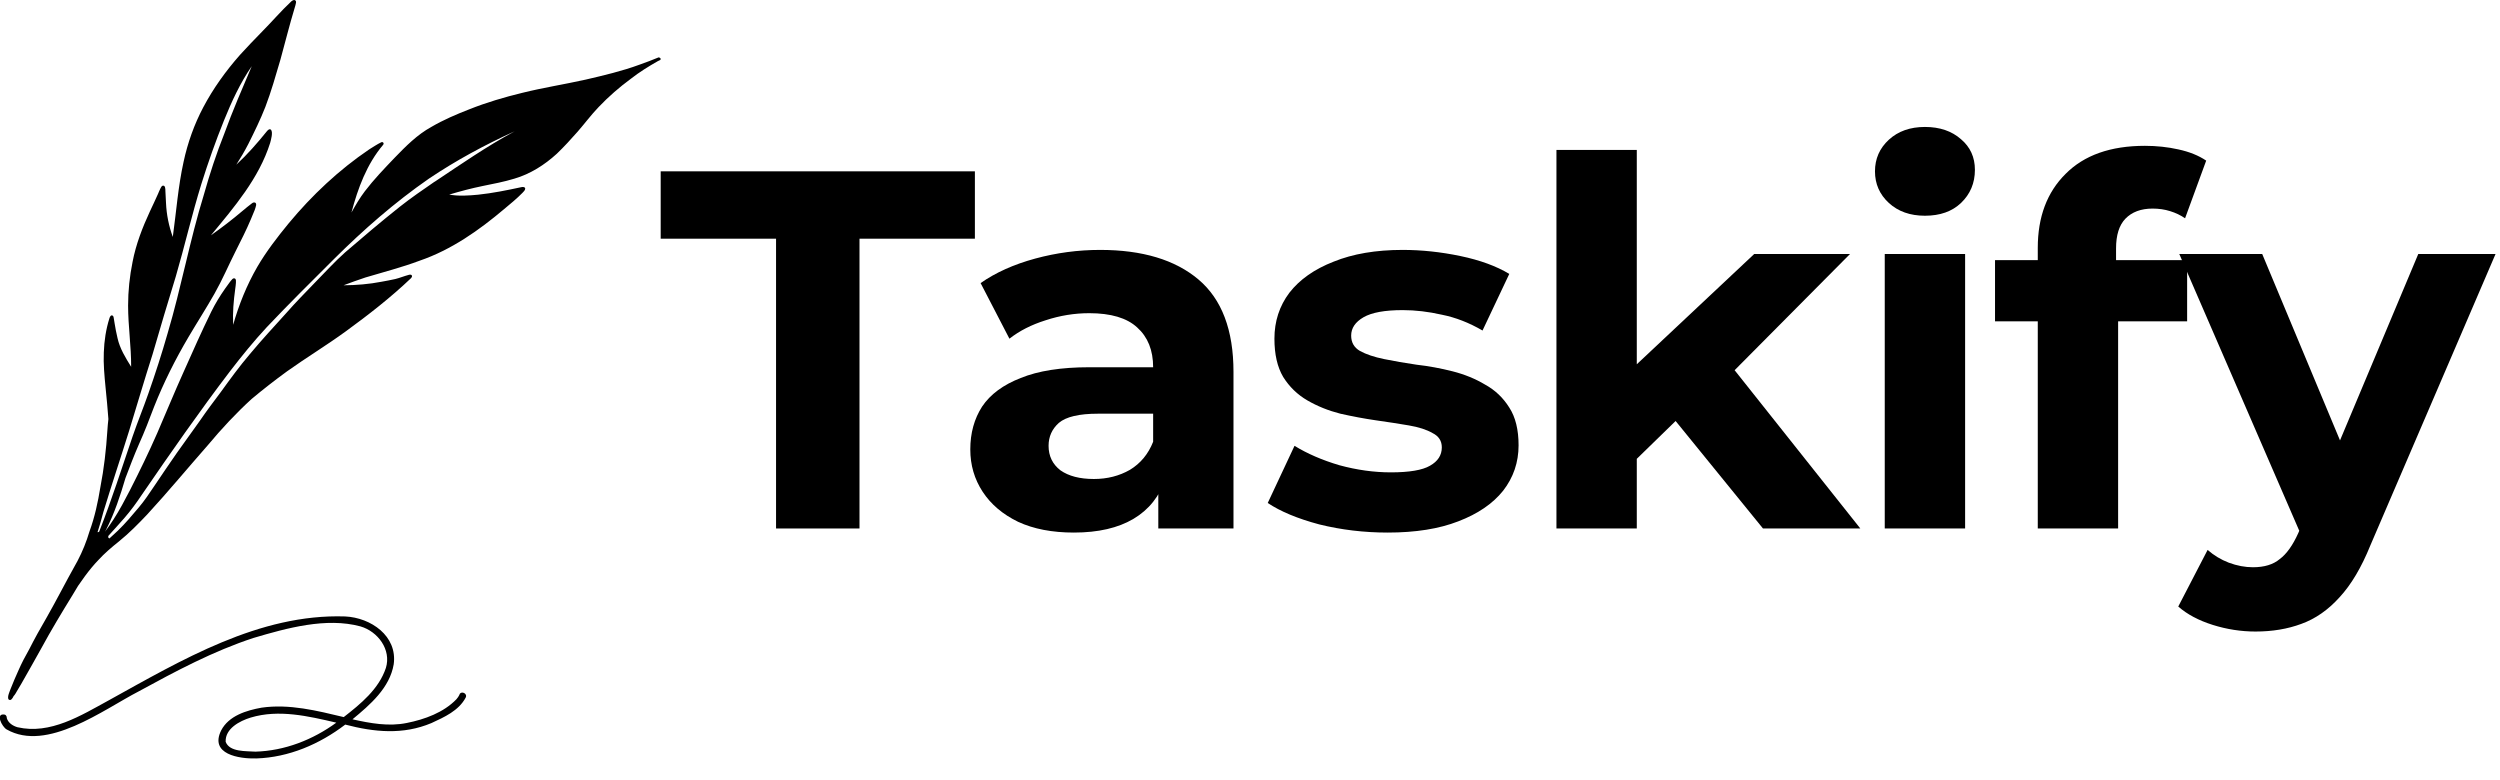
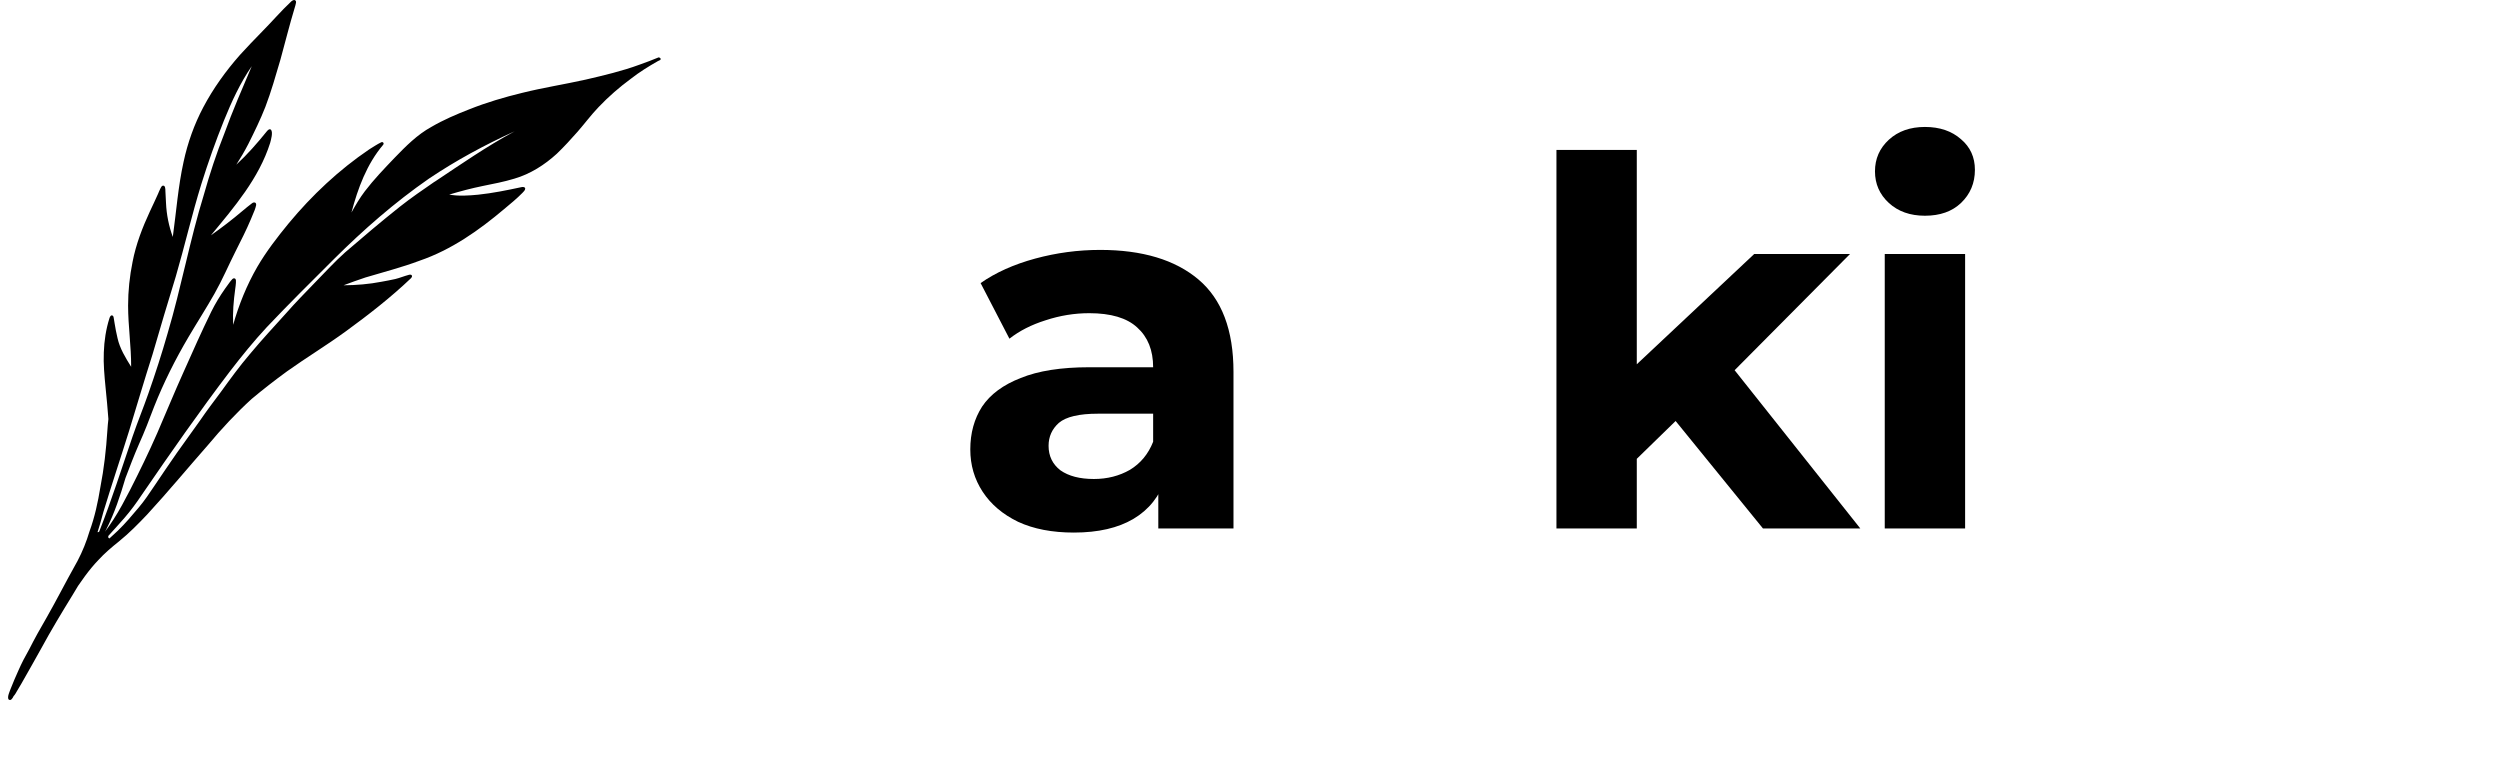
<svg xmlns="http://www.w3.org/2000/svg" width="109" height="34" viewBox="0 0 109 34" fill="none">
-   <path d="M20.037 30.284C20.002 30.359 19.953 30.425 19.9 30.487C19.342 31.066 18.518 31.366 17.738 31.521C16.949 31.685 16.139 31.534 15.368 31.362C16.134 30.73 16.994 29.992 17.166 28.962C17.335 27.729 16.17 26.93 15.049 26.877C11.301 26.753 7.916 28.781 4.739 30.536C3.534 31.194 2.192 32.038 0.761 31.707C0.561 31.649 0.358 31.521 0.296 31.309C0.3 31.252 0.273 31.185 0.216 31.159C-0.227 31.07 0.087 31.693 0.291 31.804C2.05 32.807 4.496 30.947 6.051 30.142C7.654 29.267 9.311 28.383 11.057 27.813C12.506 27.385 14.22 26.907 15.713 27.31C16.475 27.53 17.069 28.326 16.825 29.121C16.52 30.041 15.727 30.69 14.987 31.265C13.822 30.986 12.612 30.681 11.407 30.854C10.742 30.973 9.976 31.207 9.644 31.844C9.125 32.887 10.423 33.09 11.177 33.068C12.59 33.024 13.937 32.445 15.053 31.592C16.32 31.923 17.574 32.047 18.81 31.526C19.368 31.269 20.002 30.986 20.303 30.416C20.396 30.244 20.122 30.102 20.033 30.275L20.037 30.284ZM11.137 32.772C10.729 32.741 10.011 32.798 9.839 32.343C9.812 31.768 10.45 31.433 10.928 31.287C12.156 30.916 13.449 31.225 14.663 31.508C13.64 32.255 12.413 32.736 11.137 32.772V32.772Z" fill="black" />
  <path d="M28.782 2.54C28.769 2.514 28.738 2.496 28.707 2.505C28.437 2.62 28.167 2.717 27.888 2.818C27.121 3.101 26.324 3.287 25.526 3.473C24.614 3.676 23.683 3.822 22.775 4.047C21.991 4.237 21.211 4.467 20.458 4.767C19.891 4.988 19.332 5.227 18.81 5.532C18.189 5.872 17.689 6.38 17.201 6.884C16.754 7.353 16.302 7.821 15.908 8.338C15.686 8.63 15.5 8.948 15.323 9.266C15.602 8.214 15.992 7.154 16.705 6.314C16.759 6.248 16.697 6.168 16.621 6.204C16.439 6.292 16.271 6.407 16.098 6.513C14.778 7.406 13.6 8.515 12.585 9.739C12.089 10.344 11.61 10.963 11.216 11.639C10.76 12.43 10.414 13.283 10.166 14.162C10.139 13.641 10.184 13.12 10.255 12.603C10.268 12.51 10.281 12.421 10.286 12.329C10.286 12.267 10.303 12.178 10.241 12.143C10.197 12.121 10.153 12.143 10.122 12.178C10.082 12.218 10.051 12.262 10.015 12.306C9.945 12.399 9.874 12.496 9.807 12.594C9.586 12.908 9.386 13.239 9.214 13.584C8.788 14.454 8.398 15.334 8.004 16.218C7.605 17.101 7.238 18.003 6.852 18.891C6.484 19.731 6.081 20.557 5.665 21.375C5.439 21.812 5.208 22.25 4.938 22.665C4.823 22.842 4.703 23.014 4.579 23.182C4.597 23.147 4.615 23.116 4.633 23.081C4.996 22.369 5.244 21.609 5.47 20.844C5.656 20.354 5.842 19.863 6.05 19.386C6.294 18.843 6.511 18.29 6.719 17.733C7.136 16.681 7.641 15.674 8.217 14.697C8.589 14.065 8.988 13.447 9.351 12.806C9.692 12.205 9.962 11.569 10.272 10.954C10.503 10.495 10.738 10.035 10.937 9.562C10.995 9.43 11.052 9.293 11.105 9.156C11.127 9.089 11.154 9.019 11.167 8.948C11.167 8.921 11.172 8.89 11.154 8.864C11.114 8.802 11.034 8.824 10.986 8.864C10.844 8.97 10.711 9.08 10.574 9.195C10.131 9.571 9.67 9.925 9.196 10.26C10.21 9.032 11.291 7.777 11.779 6.23C11.814 6.098 11.912 5.766 11.814 5.656C11.748 5.598 11.672 5.678 11.633 5.726C11.22 6.239 10.786 6.734 10.303 7.18C10.489 6.889 10.667 6.588 10.826 6.279C11.092 5.748 11.353 5.214 11.57 4.661C11.828 3.985 12.022 3.291 12.226 2.602C12.434 1.851 12.62 1.091 12.847 0.344C12.869 0.273 12.891 0.202 12.904 0.127C12.904 0.105 12.913 0.079 12.904 0.056C12.891 0.017 12.842 -0.01 12.802 0.003C12.767 0.012 12.731 0.034 12.7 0.061C12.248 0.485 11.845 0.958 11.411 1.395C11.092 1.723 10.769 2.054 10.463 2.394C9.847 3.092 9.298 3.853 8.864 4.675C8.469 5.421 8.181 6.23 8.004 7.056C7.765 8.135 7.685 9.24 7.534 10.331C7.362 9.858 7.26 9.359 7.238 8.851C7.229 8.683 7.22 8.506 7.211 8.325C7.211 8.241 7.211 8.06 7.083 8.099C7.043 8.121 7.021 8.166 6.998 8.21C6.958 8.289 6.923 8.373 6.888 8.457C6.777 8.714 6.653 8.961 6.538 9.213C6.21 9.92 5.926 10.654 5.78 11.418C5.652 12.046 5.585 12.687 5.585 13.323C5.585 14.216 5.722 15.095 5.718 15.992C5.474 15.599 5.226 15.201 5.124 14.742C5.071 14.525 5.031 14.308 4.996 14.092C4.987 14.03 4.974 13.964 4.965 13.902C4.956 13.858 4.956 13.8 4.921 13.769C4.841 13.707 4.788 13.813 4.77 13.88C4.619 14.357 4.544 14.861 4.526 15.365C4.504 15.873 4.553 16.381 4.602 16.889C4.646 17.349 4.695 17.808 4.726 18.272C4.703 18.44 4.695 18.608 4.681 18.776C4.628 19.603 4.535 20.429 4.376 21.242C4.269 21.896 4.132 22.541 3.902 23.169C3.769 23.615 3.596 24.048 3.379 24.459C3.343 24.517 3.312 24.579 3.281 24.636C2.852 25.401 2.457 26.183 2.023 26.943C1.762 27.389 1.509 27.844 1.274 28.308C1.102 28.609 0.942 28.914 0.805 29.228C0.685 29.493 0.57 29.762 0.464 30.032C0.424 30.147 0.308 30.377 0.371 30.491C0.464 30.575 0.539 30.465 0.596 30.346C0.61 30.332 0.623 30.319 0.632 30.306C0.667 30.257 0.698 30.209 0.725 30.156C0.796 30.036 0.867 29.921 0.933 29.806C1.226 29.298 1.509 28.786 1.797 28.273C2.227 27.478 2.696 26.704 3.171 25.931C3.25 25.803 3.326 25.674 3.405 25.542C3.503 25.401 3.6 25.264 3.702 25.122C3.884 24.875 4.079 24.636 4.291 24.415C4.553 24.128 4.881 23.849 5.186 23.606C5.629 23.248 6.028 22.842 6.418 22.431C7.326 21.445 8.181 20.411 9.067 19.404C9.657 18.697 10.29 18.016 10.968 17.397C11.469 16.978 11.987 16.575 12.514 16.191C13.356 15.59 14.242 15.055 15.079 14.445C16.067 13.725 17.033 12.974 17.919 12.13C17.946 12.099 17.977 12.063 17.959 12.019C17.941 11.962 17.87 11.971 17.822 11.984C17.622 12.037 17.432 12.117 17.237 12.165C17.038 12.209 16.834 12.249 16.634 12.284C16.09 12.39 15.531 12.435 14.977 12.439C15.292 12.32 15.611 12.205 15.93 12.099C16.723 11.86 17.525 11.657 18.3 11.365C19.678 10.892 20.883 10.044 21.986 9.111C22.257 8.886 22.531 8.661 22.779 8.409C22.824 8.356 22.89 8.307 22.899 8.232C22.899 8.144 22.793 8.144 22.726 8.161C22.106 8.294 21.481 8.422 20.852 8.488C20.436 8.528 20.002 8.559 19.585 8.484C20.068 8.338 20.555 8.21 21.052 8.108C21.512 8.015 21.977 7.927 22.425 7.79C23.12 7.587 23.745 7.189 24.277 6.703C24.596 6.398 24.893 6.071 25.185 5.74C25.495 5.386 25.774 5.006 26.102 4.666C26.532 4.215 27.002 3.804 27.502 3.437C27.874 3.145 28.273 2.898 28.685 2.664C28.716 2.646 28.747 2.637 28.778 2.62C28.805 2.602 28.814 2.571 28.8 2.54H28.782ZM4.571 23.536C4.571 23.536 4.571 23.536 4.562 23.536H4.566H4.571ZM5.629 18.785C5.971 17.671 6.298 16.553 6.653 15.444C6.985 14.308 7.317 13.173 7.667 12.046C8.057 10.711 8.367 9.354 8.779 8.024C9.072 7.087 9.4 6.159 9.767 5.249C10.1 4.427 10.472 3.618 10.977 2.885C10.565 3.861 10.139 4.829 9.781 5.824C9.435 6.694 9.143 7.582 8.89 8.484C8.274 10.477 7.902 12.536 7.308 14.534C7.056 15.418 6.772 16.293 6.467 17.163C6.25 17.786 5.993 18.409 5.78 19.032C5.306 20.416 4.867 21.812 4.327 23.173C4.318 23.182 4.309 23.191 4.3 23.2C4.283 23.195 4.265 23.2 4.252 23.204C4.345 22.913 4.433 22.616 4.508 22.32C4.867 21.136 5.262 19.965 5.629 18.785V18.785ZM18.947 7.923C18.433 8.276 17.919 8.63 17.432 9.014C16.621 9.659 15.832 10.327 15.048 11.003C14.592 11.409 14.18 11.865 13.75 12.302C13.325 12.744 12.895 13.177 12.492 13.637C11.956 14.233 11.407 14.821 10.893 15.44C10.441 15.97 10.029 16.536 9.621 17.101C9.32 17.503 9.014 17.906 8.731 18.321C8.394 18.803 8.044 19.271 7.707 19.753C7.371 20.239 7.038 20.725 6.71 21.216C6.502 21.525 6.294 21.839 6.05 22.126C5.762 22.466 5.465 22.824 5.138 23.138C5.014 23.248 4.894 23.359 4.774 23.474C4.774 23.474 4.774 23.474 4.77 23.474C4.712 23.46 4.712 23.407 4.726 23.363C4.96 23.103 5.195 22.846 5.426 22.581C5.705 22.259 5.957 21.914 6.192 21.56C7.441 19.74 8.704 17.923 10.046 16.164C10.547 15.515 11.066 14.874 11.624 14.273C12.585 13.257 13.578 12.275 14.57 11.286C15.85 10.013 17.215 8.82 18.699 7.79C19.882 6.995 21.14 6.314 22.438 5.726C21.224 6.376 20.09 7.167 18.947 7.927V7.923Z" fill="black" />
-   <path d="M33.836 23.042V10.407H28.806V7.47H42.505V10.407H37.474V23.042H33.836Z" fill="black" />
  <path d="M50.502 23.042V20.706L50.277 20.194V16.012C50.277 15.271 50.045 14.693 49.581 14.277C49.132 13.862 48.435 13.655 47.492 13.655C46.849 13.655 46.212 13.758 45.583 13.966C44.969 14.159 44.446 14.426 44.011 14.767L42.754 12.342C43.413 11.882 44.206 11.526 45.134 11.274C46.062 11.022 47.006 10.896 47.964 10.896C49.805 10.896 51.235 11.326 52.253 12.186C53.271 13.046 53.78 14.389 53.78 16.213V23.042H50.502ZM46.819 23.22C45.875 23.22 45.067 23.064 44.393 22.753C43.719 22.426 43.203 21.989 42.844 21.44C42.484 20.891 42.305 20.276 42.305 19.594C42.305 18.882 42.477 18.259 42.821 17.725C43.18 17.191 43.742 16.776 44.505 16.48C45.269 16.168 46.265 16.012 47.492 16.012H50.704V18.037H47.874C47.051 18.037 46.482 18.17 46.167 18.437C45.868 18.704 45.718 19.038 45.718 19.438C45.718 19.883 45.89 20.239 46.235 20.506C46.594 20.758 47.081 20.884 47.694 20.884C48.278 20.884 48.802 20.75 49.266 20.484C49.73 20.202 50.067 19.794 50.277 19.26L50.816 20.862C50.561 21.633 50.097 22.219 49.424 22.619C48.75 23.02 47.882 23.22 46.819 23.22Z" fill="black" />
-   <path d="M60.505 23.22C59.472 23.22 58.477 23.101 57.519 22.864C56.575 22.612 55.827 22.3 55.273 21.93L56.441 19.438C56.995 19.779 57.646 20.061 58.394 20.283C59.158 20.491 59.907 20.595 60.64 20.595C61.449 20.595 62.017 20.498 62.347 20.306C62.691 20.113 62.863 19.846 62.863 19.505C62.863 19.223 62.729 19.015 62.459 18.882C62.205 18.734 61.86 18.622 61.426 18.548C60.992 18.474 60.513 18.4 59.989 18.326C59.48 18.252 58.963 18.155 58.439 18.037C57.915 17.903 57.436 17.71 57.002 17.458C56.568 17.206 56.216 16.865 55.947 16.435C55.692 16.005 55.565 15.449 55.565 14.767C55.565 14.01 55.782 13.343 56.216 12.765C56.665 12.186 57.309 11.734 58.147 11.408C58.986 11.067 59.989 10.896 61.157 10.896C61.98 10.896 62.818 10.985 63.672 11.163C64.525 11.341 65.236 11.601 65.805 11.942L64.638 14.411C64.054 14.07 63.462 13.84 62.863 13.721C62.279 13.588 61.711 13.521 61.157 13.521C60.378 13.521 59.809 13.625 59.45 13.832C59.09 14.04 58.911 14.307 58.911 14.633C58.911 14.93 59.038 15.152 59.293 15.301C59.562 15.449 59.914 15.568 60.348 15.656C60.782 15.745 61.254 15.827 61.763 15.901C62.287 15.96 62.811 16.057 63.335 16.19C63.859 16.324 64.331 16.517 64.75 16.769C65.184 17.006 65.536 17.34 65.805 17.77C66.075 18.185 66.21 18.734 66.21 19.416C66.21 20.157 65.985 20.817 65.536 21.396C65.087 21.959 64.435 22.404 63.582 22.73C62.744 23.057 61.718 23.22 60.505 23.22Z" fill="black" />
  <path d="M70.758 20.595L70.847 16.368L76.484 11.074H80.661L75.249 16.524L73.43 17.992L70.758 20.595ZM67.861 23.042V6.536H71.364V23.042H67.861ZM76.866 23.042L72.779 18.014L74.98 15.323L81.11 23.042H76.866Z" fill="black" />
  <path d="M82.175 23.042V11.074H85.679V23.042H82.175ZM83.927 9.406C83.283 9.406 82.759 9.22 82.355 8.85C81.951 8.479 81.749 8.019 81.749 7.47C81.749 6.922 81.951 6.462 82.355 6.091C82.759 5.721 83.283 5.535 83.927 5.535C84.571 5.535 85.095 5.713 85.499 6.069C85.903 6.41 86.106 6.855 86.106 7.404C86.106 7.982 85.903 8.464 85.499 8.85C85.11 9.22 84.586 9.406 83.927 9.406Z" fill="black" />
-   <path d="M88.847 23.042V10.807C88.847 9.458 89.251 8.382 90.059 7.582C90.868 6.766 92.02 6.358 93.518 6.358C94.027 6.358 94.513 6.41 94.977 6.514C95.457 6.618 95.861 6.781 96.19 7.003L95.269 9.517C95.075 9.383 94.858 9.28 94.618 9.206C94.379 9.131 94.124 9.094 93.855 9.094C93.346 9.094 92.949 9.243 92.664 9.539C92.395 9.821 92.26 10.251 92.26 10.829V11.942L92.35 13.432V23.042H88.847ZM86.983 14.01V11.341H95.359V14.01H86.983Z" fill="black" />
-   <path d="M98.341 27.535C97.712 27.535 97.09 27.439 96.477 27.246C95.863 27.053 95.361 26.786 94.972 26.445L96.252 23.976C96.522 24.213 96.828 24.399 97.173 24.532C97.532 24.666 97.884 24.732 98.228 24.732C98.722 24.732 99.112 24.614 99.396 24.376C99.695 24.154 99.965 23.776 100.205 23.242L100.833 21.774L101.103 21.396L105.437 11.074H108.806L103.349 23.776C102.959 24.74 102.51 25.496 102.001 26.045C101.507 26.593 100.953 26.979 100.339 27.201C99.74 27.424 99.074 27.535 98.341 27.535ZM100.407 23.509L95.017 11.074H98.632L102.81 21.084L100.407 23.509Z" fill="black" />
</svg>